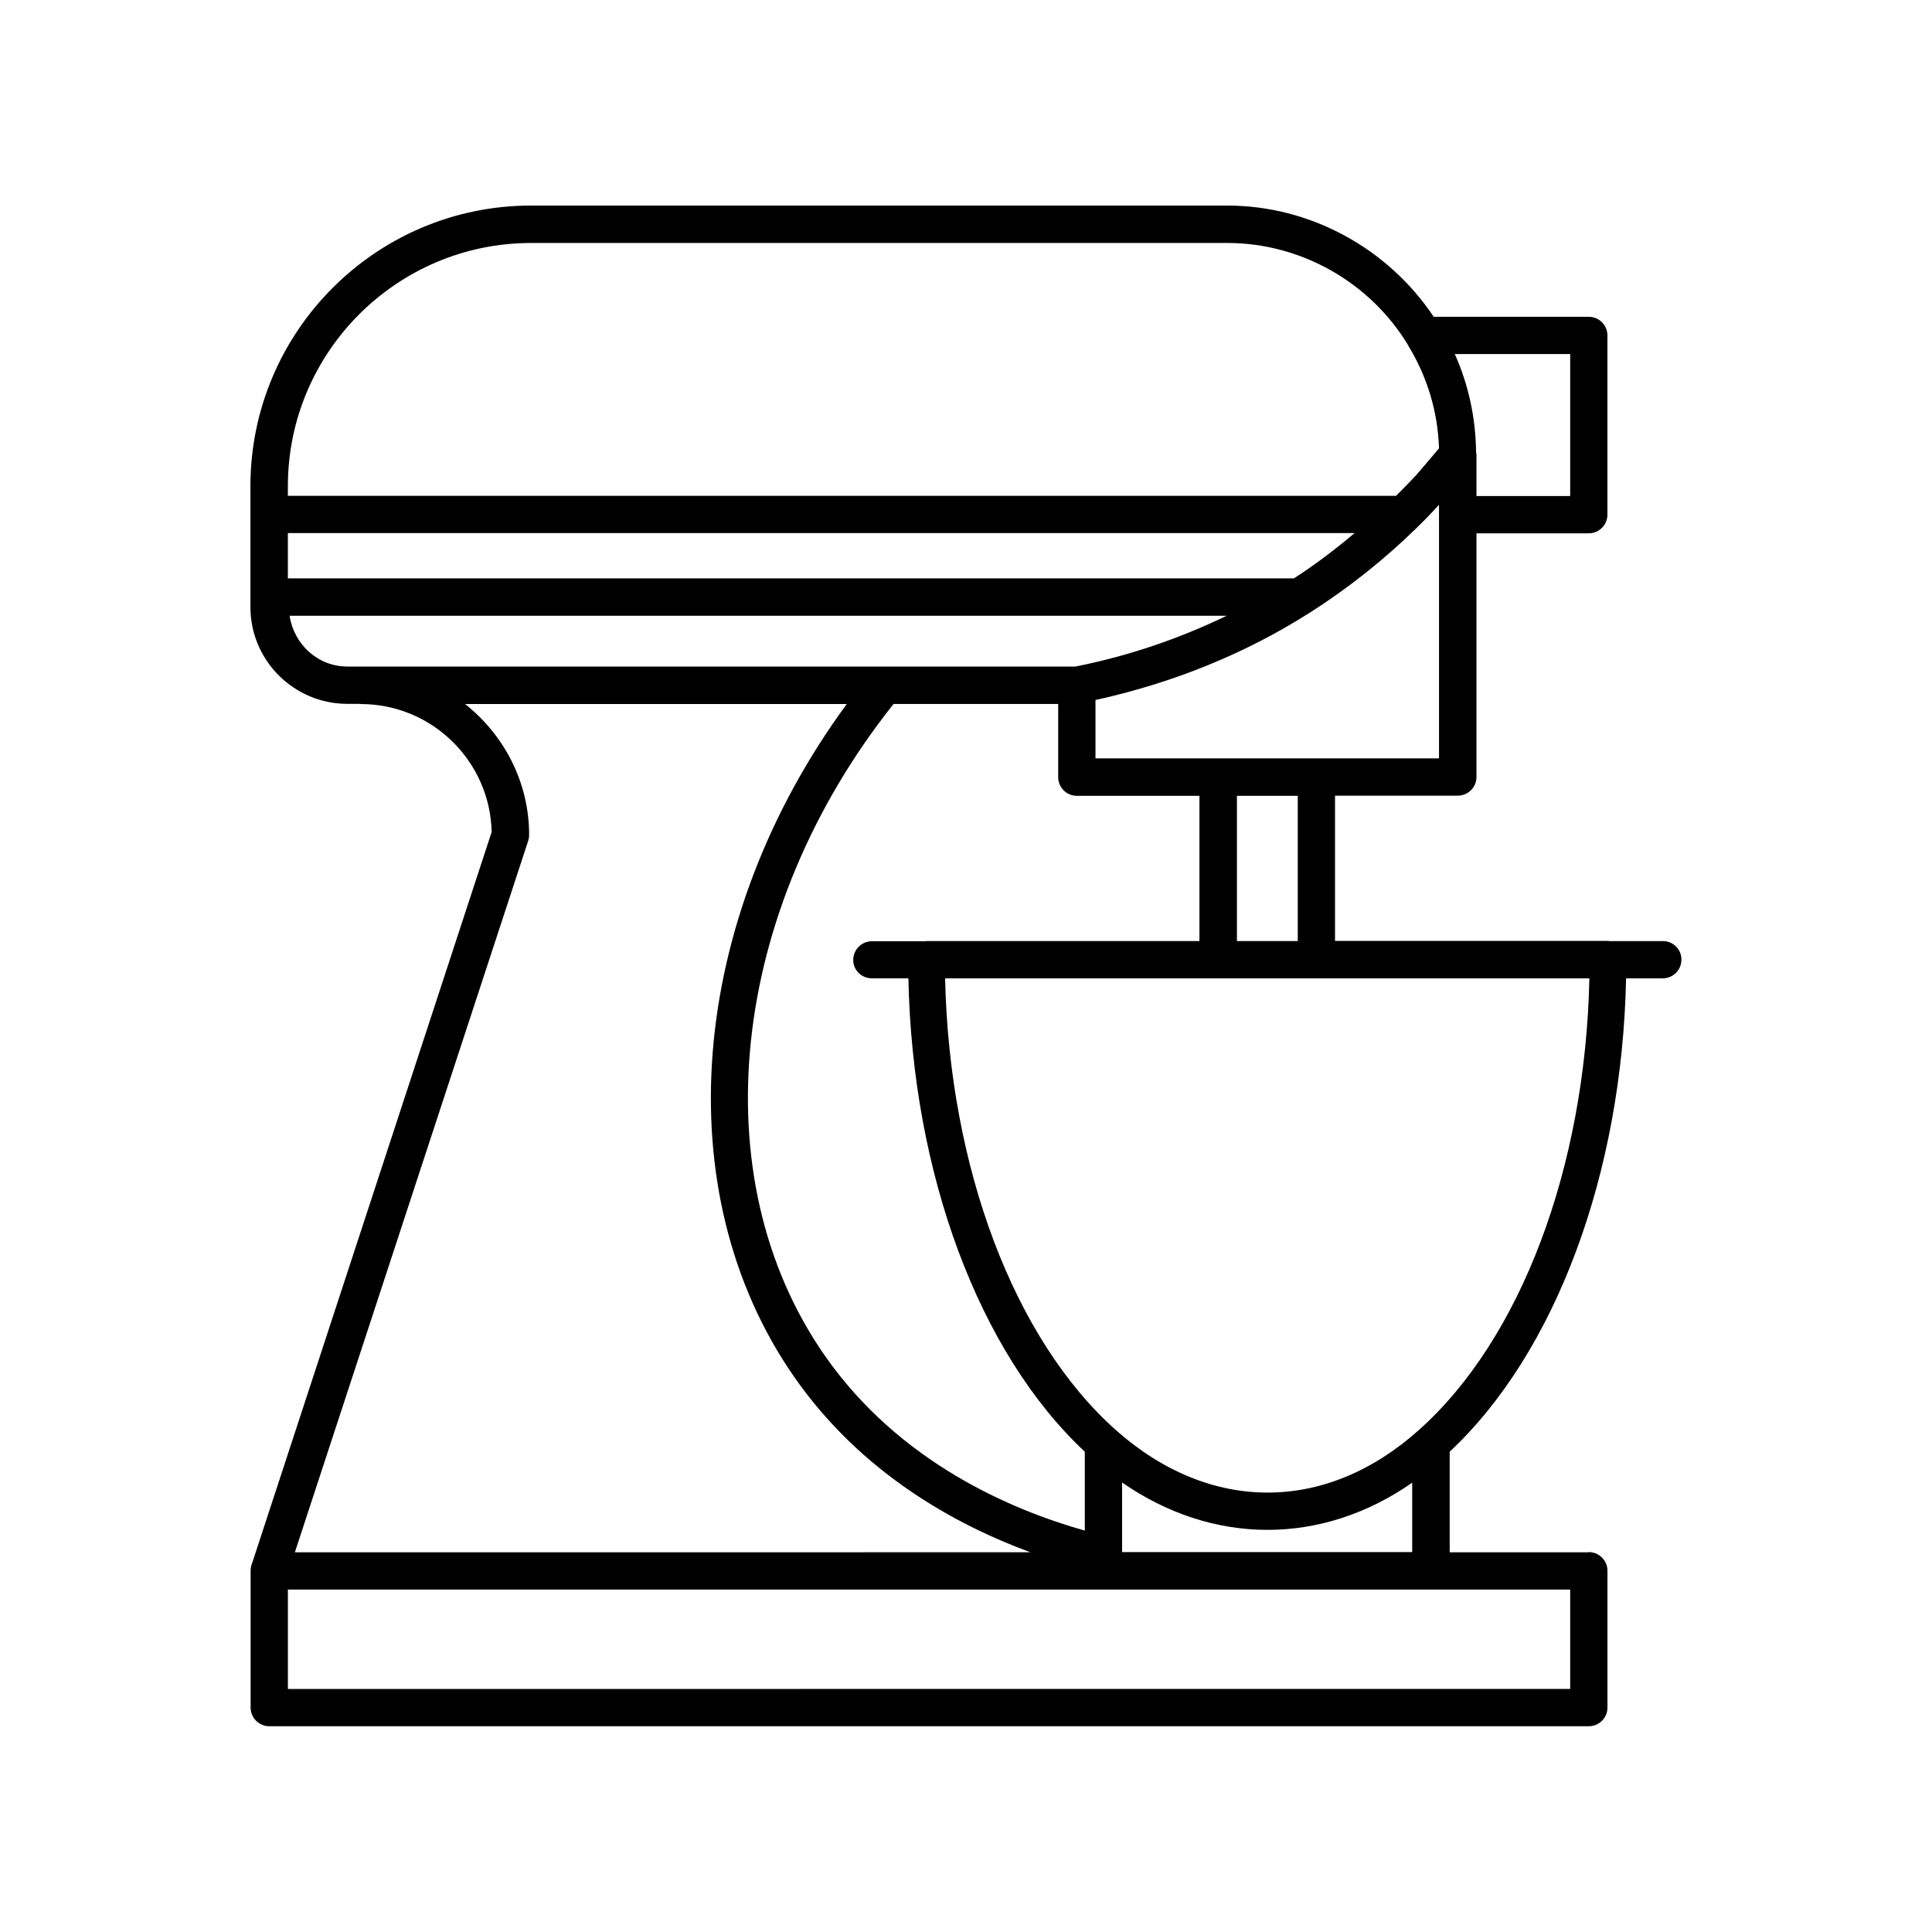
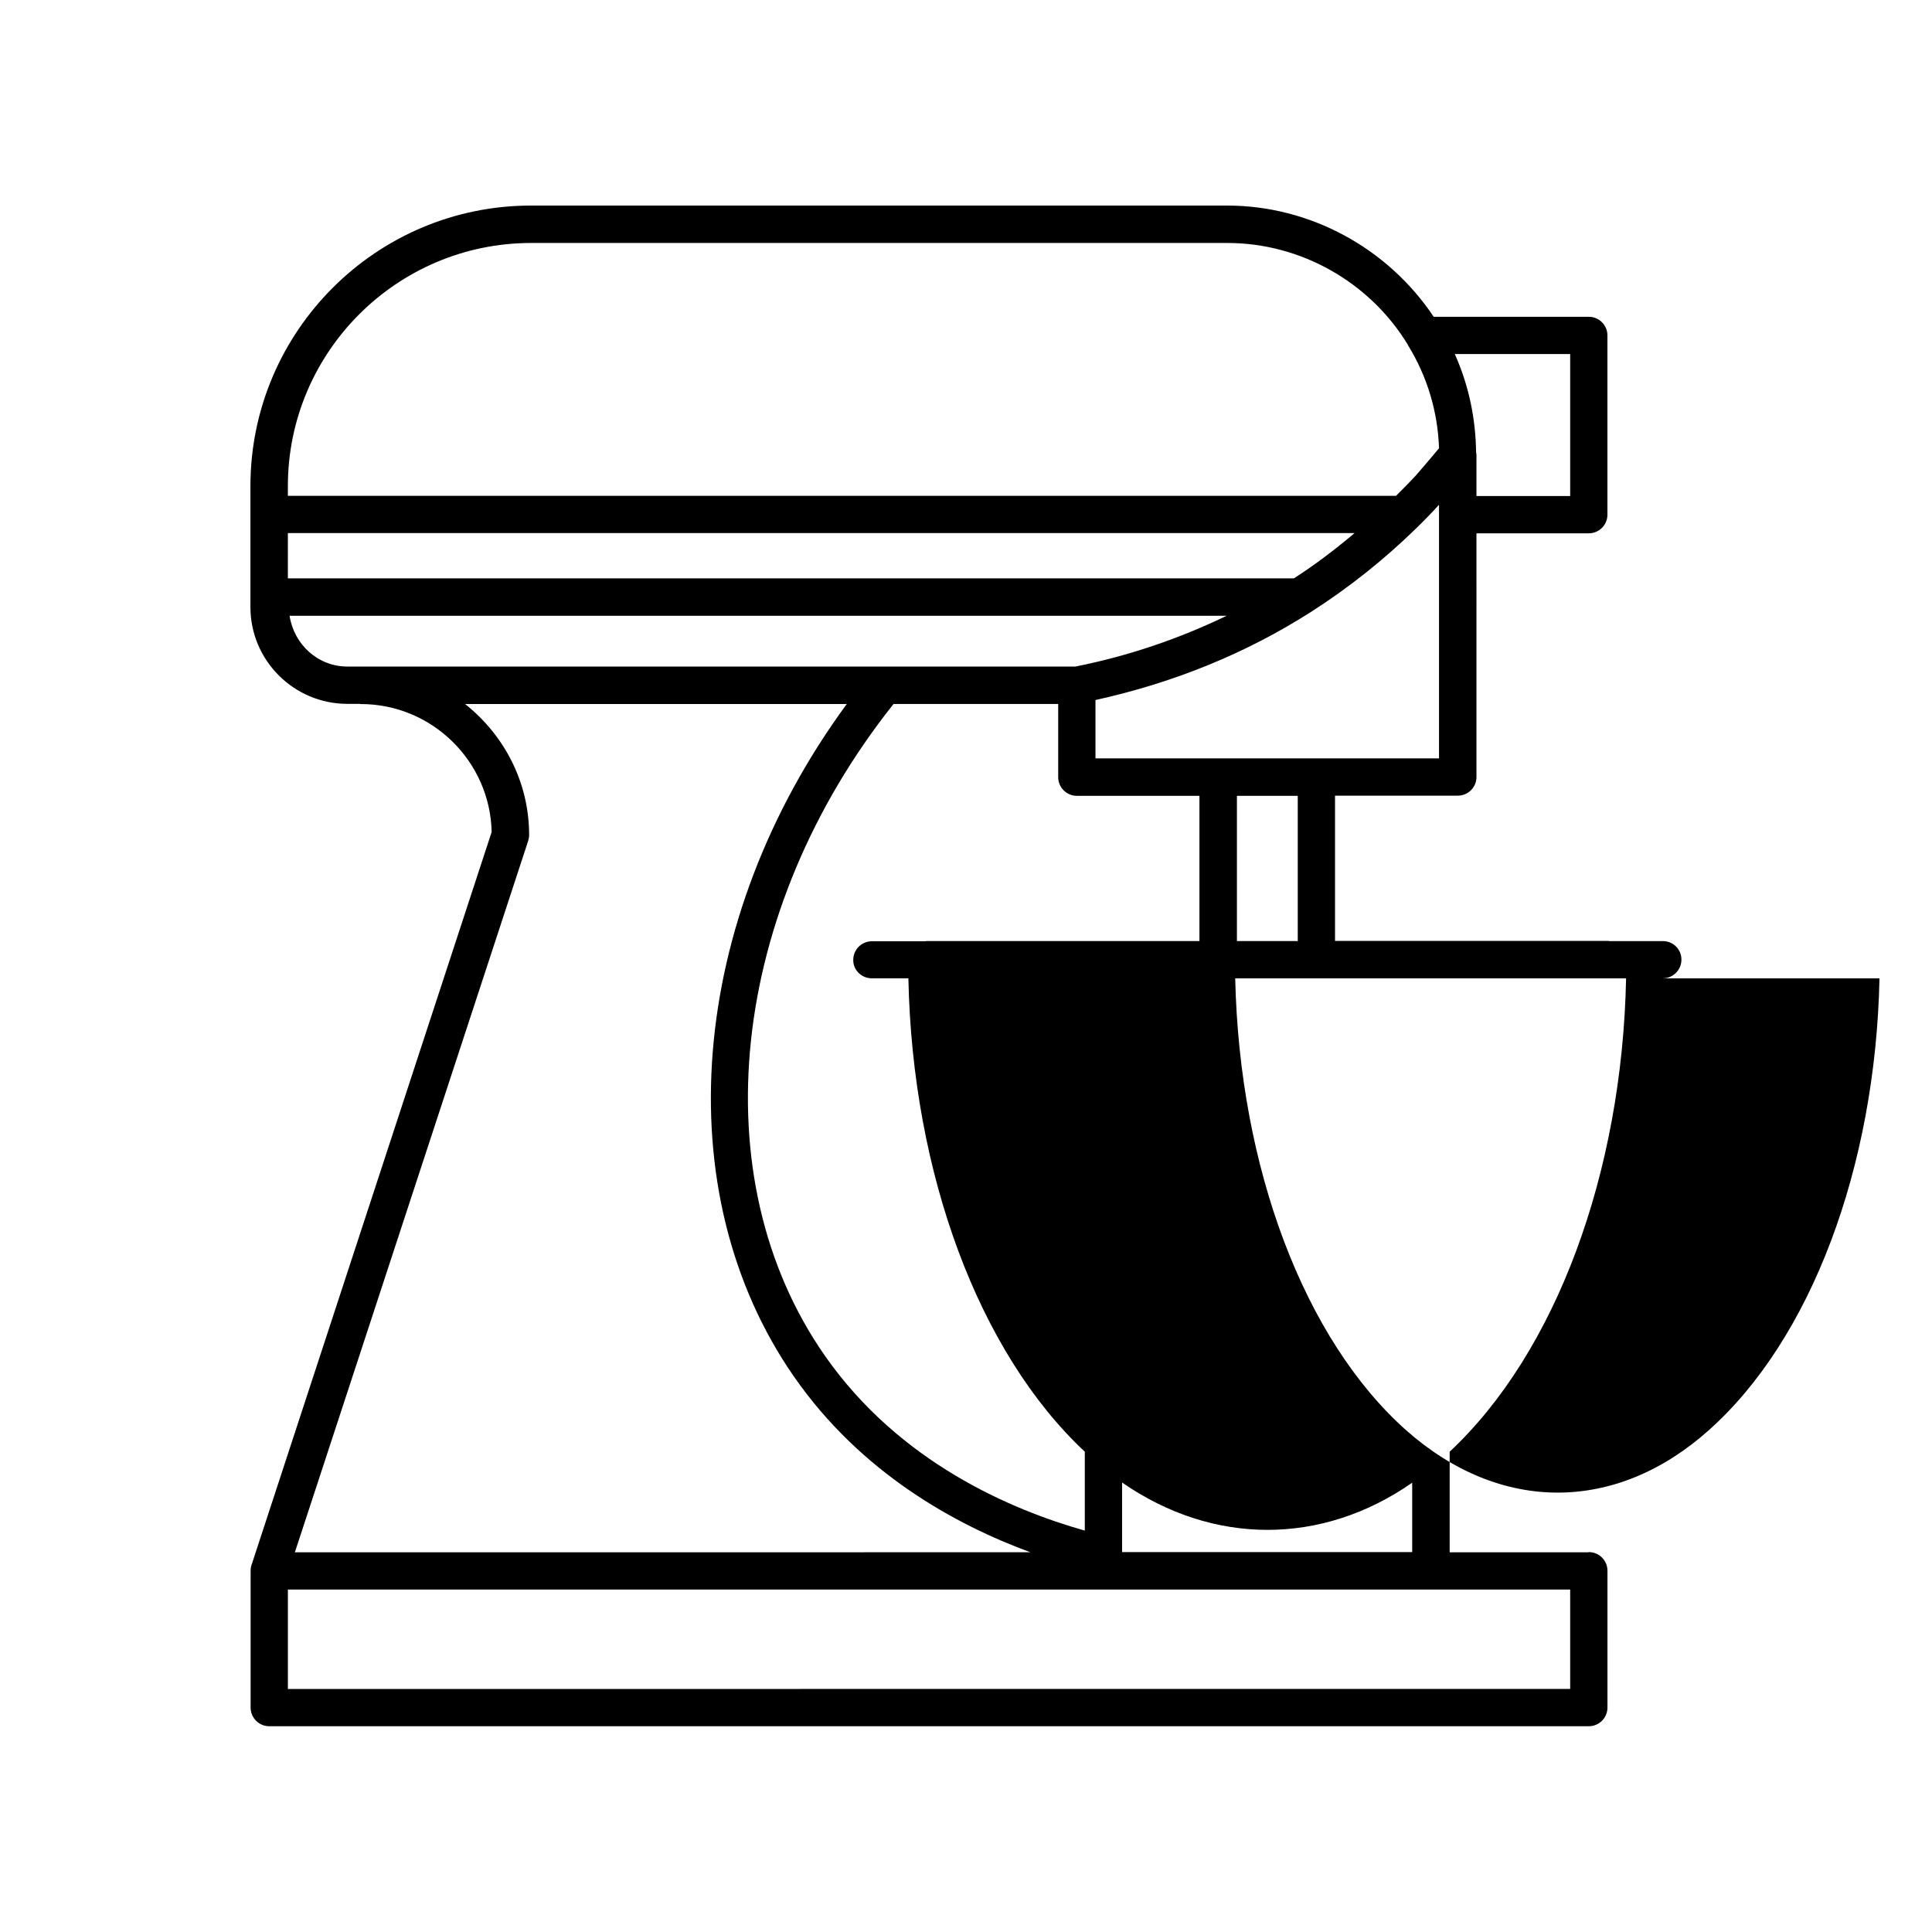
<svg xmlns="http://www.w3.org/2000/svg" fill="#000000" width="800px" height="800px" version="1.1" viewBox="144 144 512 512">
-   <path d="m584.7 393.4h-14.309c-0.051 0-0.102-0.051-0.152-0.051h-72.445v-38.492h32.547c2.719 0 4.938-2.215 4.938-4.938l-0.004-64.586h29.773c2.719 0 4.938-2.215 4.938-4.938v-47.508c0-2.719-2.215-4.938-4.938-4.938h-41.105c-12.145-18.188-32.75-29.473-54.715-29.473h-184.5c-41.012 0-74.363 33.352-74.363 74.363v32.043c0 14.156 11.539 25.645 25.695 25.645h3.324c0.102 0 0.152 0.051 0.25 0.051 18.844 0 34.258 15.164 34.66 33.906l-63.523 193.91c-0.25 0.605-0.352 1.211-0.352 1.863v36.273c0 2.719 2.215 4.938 4.938 4.938h349.7c2.719 0 4.938-2.215 4.938-4.938v-36.273c0-2.719-2.215-4.938-4.938-4.938-0.051 0-0.102 0.051-0.203 0.051h-36.676v-26.652c28.062-26.25 45.695-73.656 46.754-125.45h9.723c2.719 0 4.938-2.215 4.938-4.938 0.047-2.715-2.172-4.934-4.891-4.934zm-24.586-155.58v37.633h-24.836v-10.883c0-0.152-0.051-0.25-0.051-0.402 0-0.102 0-0.203-0.051-0.301-0.102-9.02-1.965-17.836-5.644-26.047zm-34.711 107.16h-91.09v-15.469c20.605-4.535 39.801-12.293 57.082-23.328 10.027-6.398 19.445-13.906 27.961-22.219 2.016-1.965 4.031-4.031 5.996-6.195v67.211zm-37.484 9.922v38.492h-16.121v-38.492zm-112.86 48.367h9.672c1.059 51.793 18.691 99.199 46.754 125.45v20.906c-19.297-5.441-49.121-17.984-68.922-46.402-32.898-47.207-25.293-117.94 18.238-172.66h43.629v19.398c0 2.719 2.215 4.938 4.938 4.938h32.496v38.492h-72.395c-0.051 0-0.102 0.051-0.152 0.051h-14.258c-2.719 0-4.938 2.215-4.938 4.938-0.051 2.668 2.168 4.887 4.938 4.887zm-154.77-130.44c0-35.52 28.918-64.438 64.488-64.438h184.5c19.445 0 37.785 10.379 47.863 27.055v0.051c5.09 8.262 7.91 17.684 8.211 27.305-1.309 1.613-2.621 3.074-3.879 4.586-0.754 0.855-1.512 1.762-2.215 2.57-1.762 1.914-3.527 3.68-5.289 5.441h-293.68zm0 12.445h282.69c-5.141 4.332-10.43 8.363-16.07 11.992h-266.62zm19.348 35.367h-3.578c-7.859 0-14.156-5.894-15.316-13.453h248.33c-12.543 6.047-25.895 10.629-40.055 13.453zm44.336 46.199c0.152-0.504 0.25-1.008 0.25-1.562 0-14.105-6.699-26.551-16.977-34.711h101.16c-42.02 57.234-48.062 129.28-13.957 178.3 17.734 25.492 42.723 39.195 62.625 46.5l-194.93 0.004zm276.14 198.4v26.348l-339.82 0.004v-26.352zm-118.75-9.922v-18.438c24.133 16.727 52.949 16.727 76.883 0.051v18.391zm78.598-32.297c-0.051 0-0.051 0 0 0-24.637 22.016-55.316 22.066-80.207 0-27.055-24.082-44.184-69.676-45.293-119.75h170.74c-1.059 50.129-18.188 95.672-45.242 119.75z" />
+   <path d="m584.7 393.4h-14.309c-0.051 0-0.102-0.051-0.152-0.051h-72.445v-38.492h32.547c2.719 0 4.938-2.215 4.938-4.938l-0.004-64.586h29.773c2.719 0 4.938-2.215 4.938-4.938v-47.508c0-2.719-2.215-4.938-4.938-4.938h-41.105c-12.145-18.188-32.75-29.473-54.715-29.473h-184.5c-41.012 0-74.363 33.352-74.363 74.363v32.043c0 14.156 11.539 25.645 25.695 25.645h3.324c0.102 0 0.152 0.051 0.25 0.051 18.844 0 34.258 15.164 34.66 33.906l-63.523 193.91c-0.25 0.605-0.352 1.211-0.352 1.863v36.273c0 2.719 2.215 4.938 4.938 4.938h349.7c2.719 0 4.938-2.215 4.938-4.938v-36.273c0-2.719-2.215-4.938-4.938-4.938-0.051 0-0.102 0.051-0.203 0.051h-36.676v-26.652c28.062-26.25 45.695-73.656 46.754-125.45h9.723c2.719 0 4.938-2.215 4.938-4.938 0.047-2.715-2.172-4.934-4.891-4.934zm-24.586-155.58v37.633h-24.836v-10.883c0-0.152-0.051-0.25-0.051-0.402 0-0.102 0-0.203-0.051-0.301-0.102-9.02-1.965-17.836-5.644-26.047zm-34.711 107.16h-91.09v-15.469c20.605-4.535 39.801-12.293 57.082-23.328 10.027-6.398 19.445-13.906 27.961-22.219 2.016-1.965 4.031-4.031 5.996-6.195v67.211zm-37.484 9.922v38.492h-16.121v-38.492zm-112.86 48.367h9.672c1.059 51.793 18.691 99.199 46.754 125.45v20.906c-19.297-5.441-49.121-17.984-68.922-46.402-32.898-47.207-25.293-117.94 18.238-172.66h43.629v19.398c0 2.719 2.215 4.938 4.938 4.938h32.496v38.492h-72.395c-0.051 0-0.102 0.051-0.152 0.051h-14.258c-2.719 0-4.938 2.215-4.938 4.938-0.051 2.668 2.168 4.887 4.938 4.887zm-154.77-130.44c0-35.52 28.918-64.438 64.488-64.438h184.5c19.445 0 37.785 10.379 47.863 27.055v0.051c5.09 8.262 7.91 17.684 8.211 27.305-1.309 1.613-2.621 3.074-3.879 4.586-0.754 0.855-1.512 1.762-2.215 2.57-1.762 1.914-3.527 3.68-5.289 5.441h-293.68zm0 12.445h282.69c-5.141 4.332-10.43 8.363-16.07 11.992h-266.62zm19.348 35.367h-3.578c-7.859 0-14.156-5.894-15.316-13.453h248.33c-12.543 6.047-25.895 10.629-40.055 13.453zm44.336 46.199c0.152-0.504 0.25-1.008 0.25-1.562 0-14.105-6.699-26.551-16.977-34.711h101.16c-42.02 57.234-48.062 129.28-13.957 178.3 17.734 25.492 42.723 39.195 62.625 46.5l-194.93 0.004zm276.14 198.4v26.348l-339.82 0.004v-26.352zm-118.75-9.922v-18.438c24.133 16.727 52.949 16.727 76.883 0.051v18.391m78.598-32.297c-0.051 0-0.051 0 0 0-24.637 22.016-55.316 22.066-80.207 0-27.055-24.082-44.184-69.676-45.293-119.75h170.74c-1.059 50.129-18.188 95.672-45.242 119.75z" />
</svg>